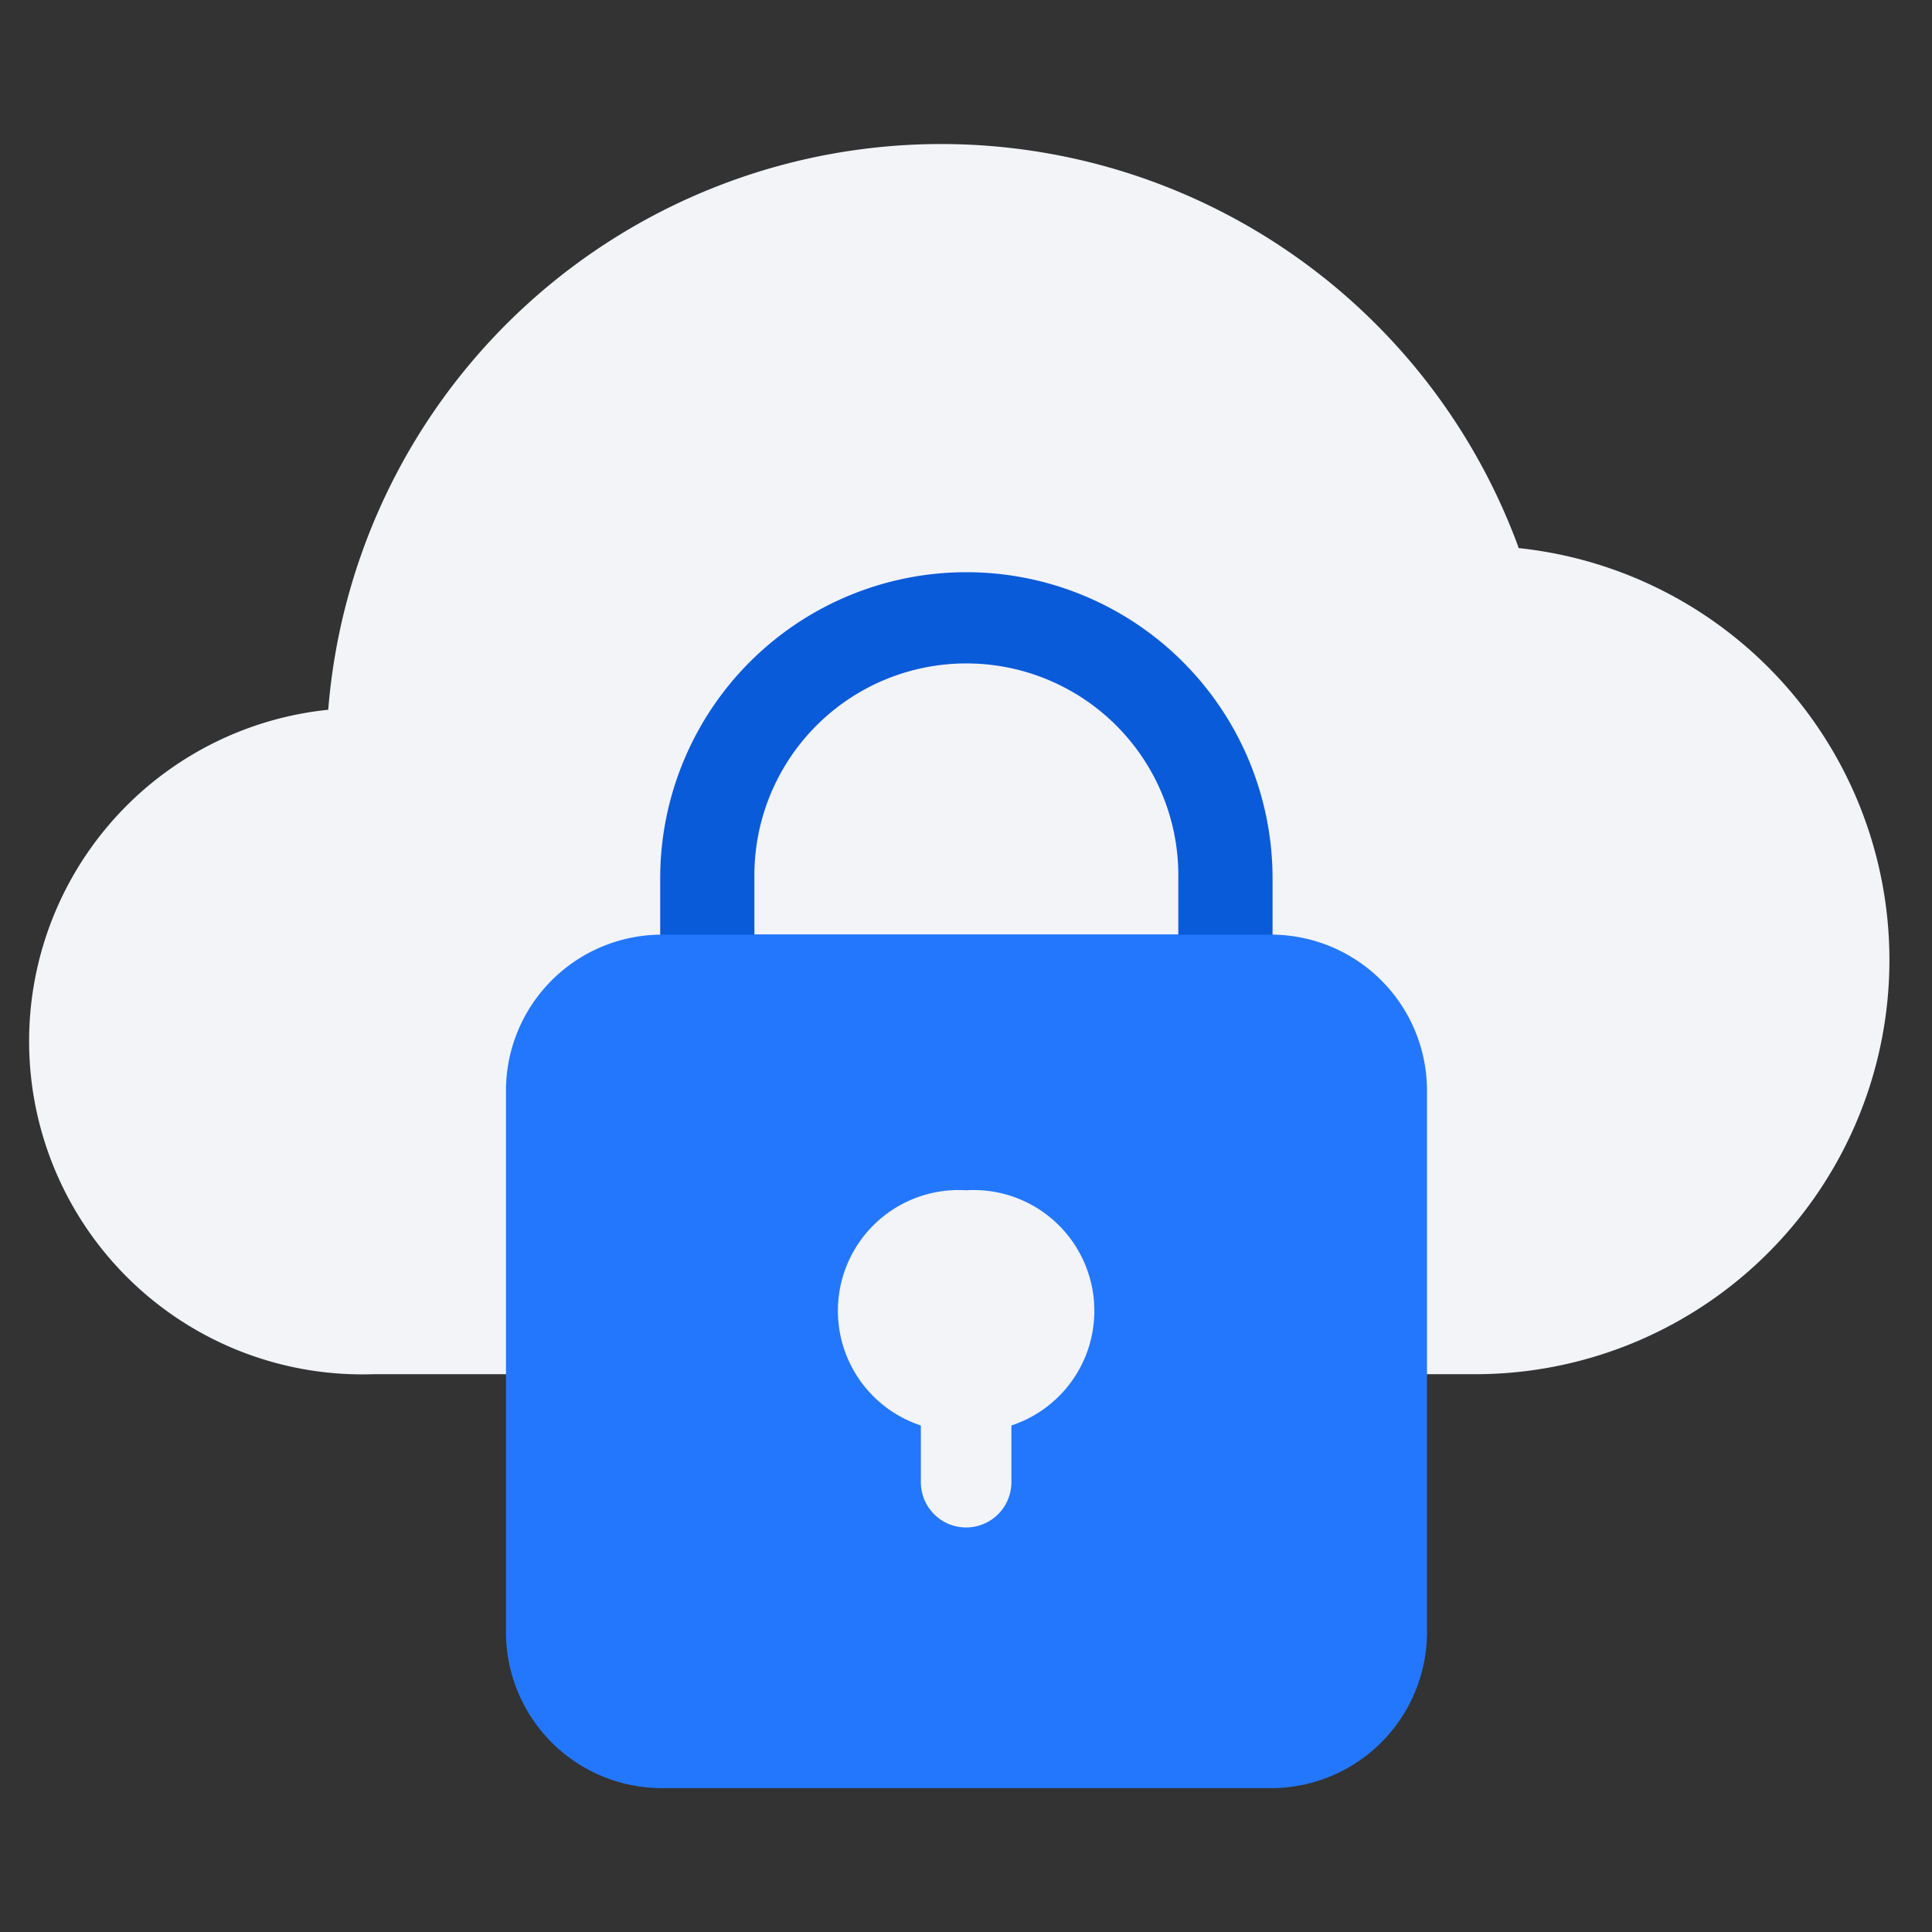
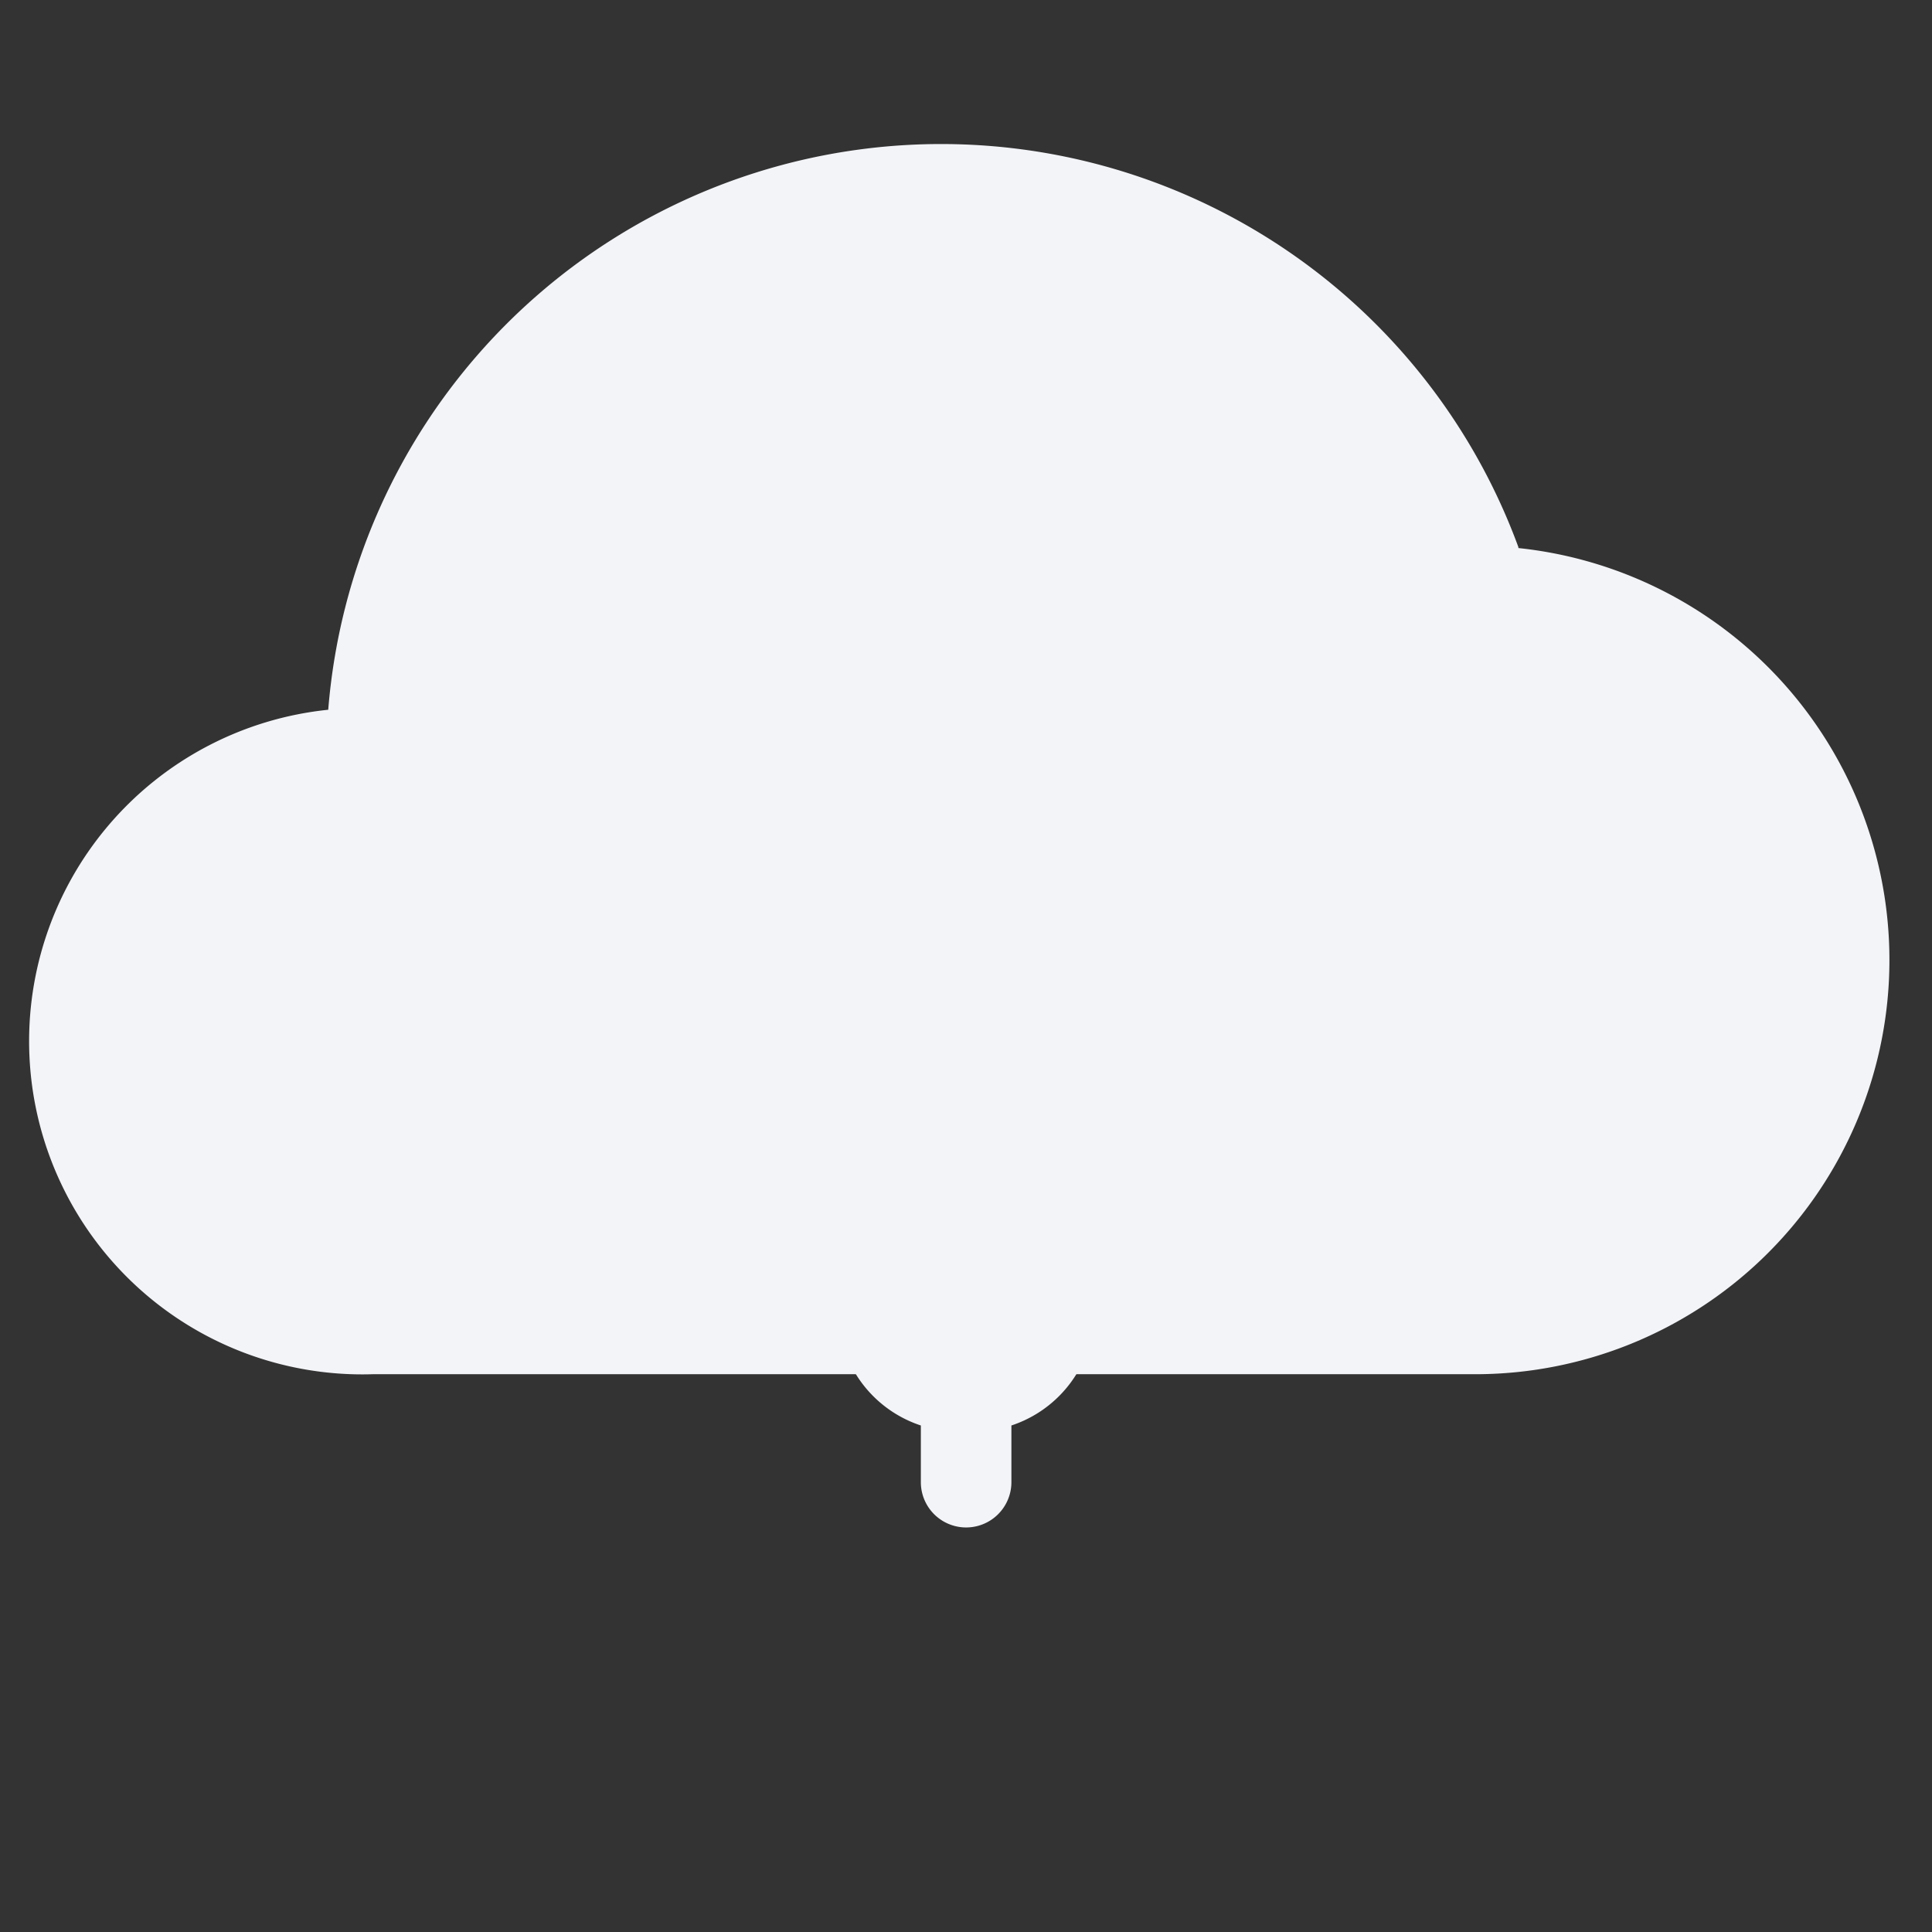
<svg xmlns="http://www.w3.org/2000/svg" width="46" height="46" fill="none">
  <rect width="100%" height="100%" fill="#333333" stroke="none" />
  <path d="M36.152 13.026a14.64 14.64 0 00-28.337 3.873 7.933 7.933 0 001.076 15.82h26.311a9.862 9.862 0 00.95-19.67v-.023z" fill="#F3F4F8" />
-   <path d="M29.177 24.495H16.84a1.121 1.121 0 01-1.121-1.121v-2.46a7.29 7.29 0 1114.58 0v2.46a1.121 1.121 0 01-1.122 1.121zm-11.215-2.243h10.093v-1.338a5.047 5.047 0 10-10.093 0v1.338z" fill="#0A5BD9" />
-   <path d="M30.26 22.253H15.763a3.716 3.716 0 00-3.716 3.716v12.89a3.716 3.716 0 003.716 3.716H30.26a3.716 3.716 0 003.716-3.716v-12.89a3.716 3.716 0 00-3.716-3.716z" fill="#2377FC" />
  <path d="M23.003 28.34a2.875 2.875 0 00-1.078 5.6v1.35a1.078 1.078 0 102.156 0v-1.35a2.875 2.875 0 00-1.078-5.6z" fill="#F3F4F8" />
</svg>